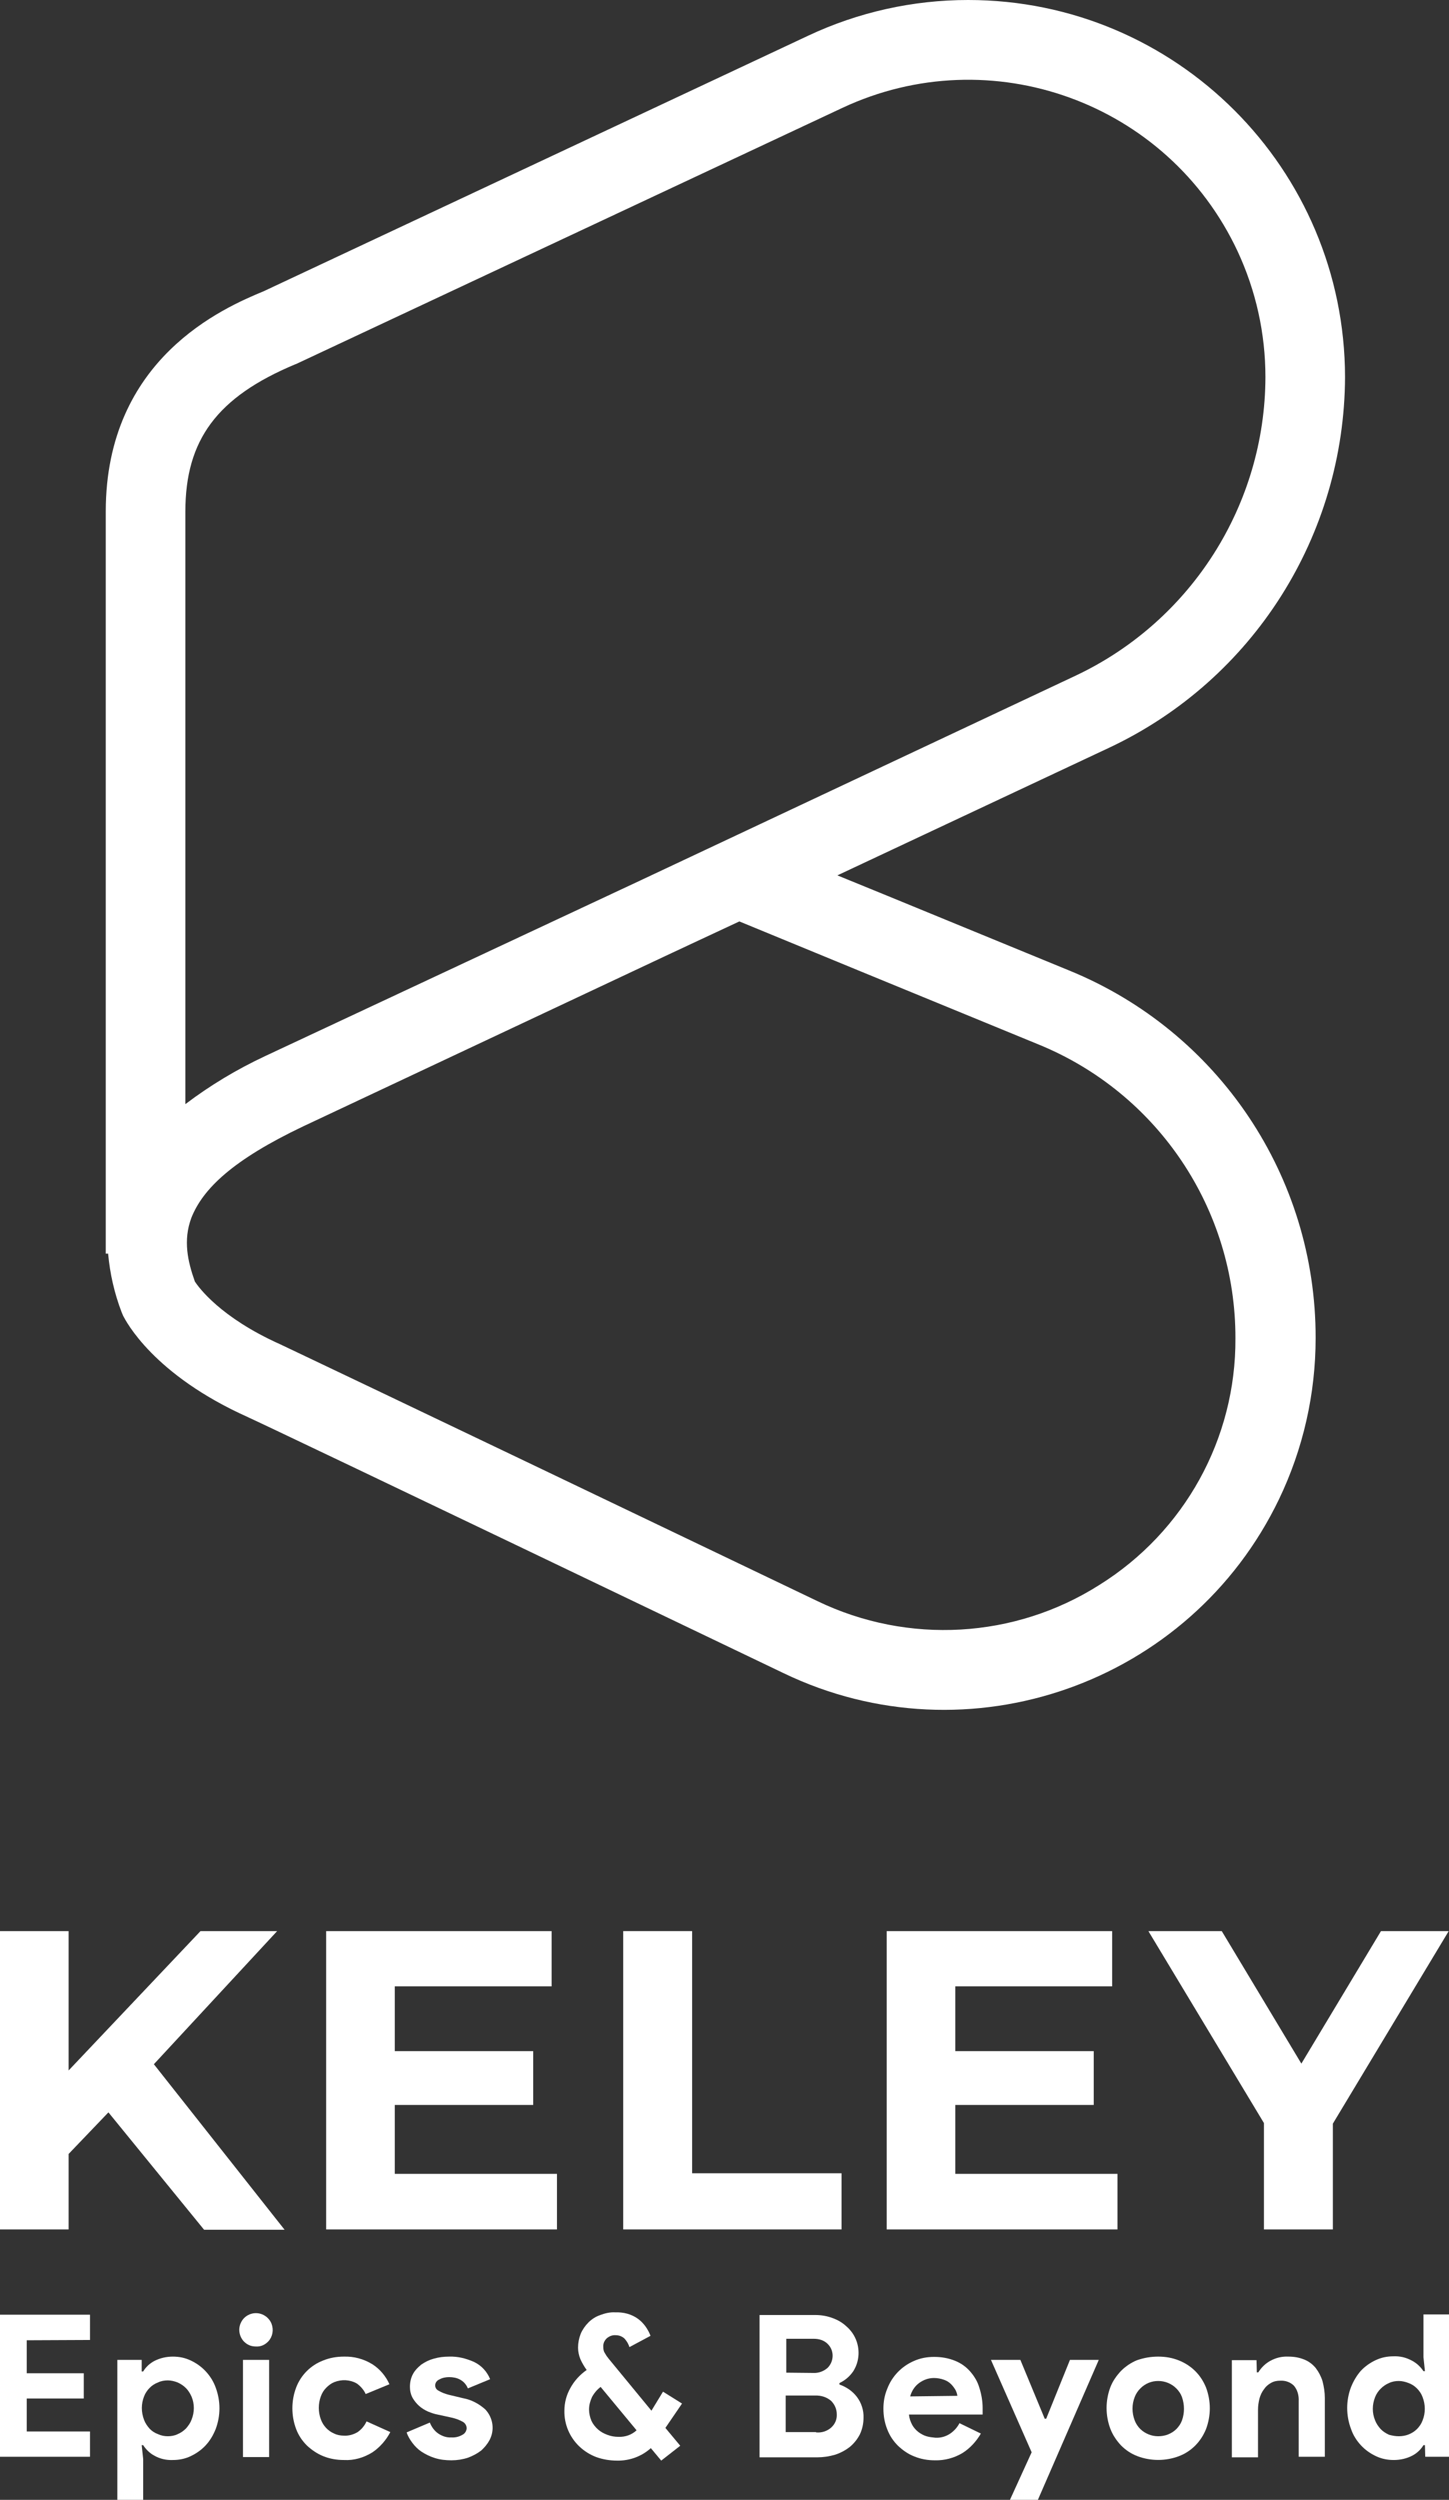
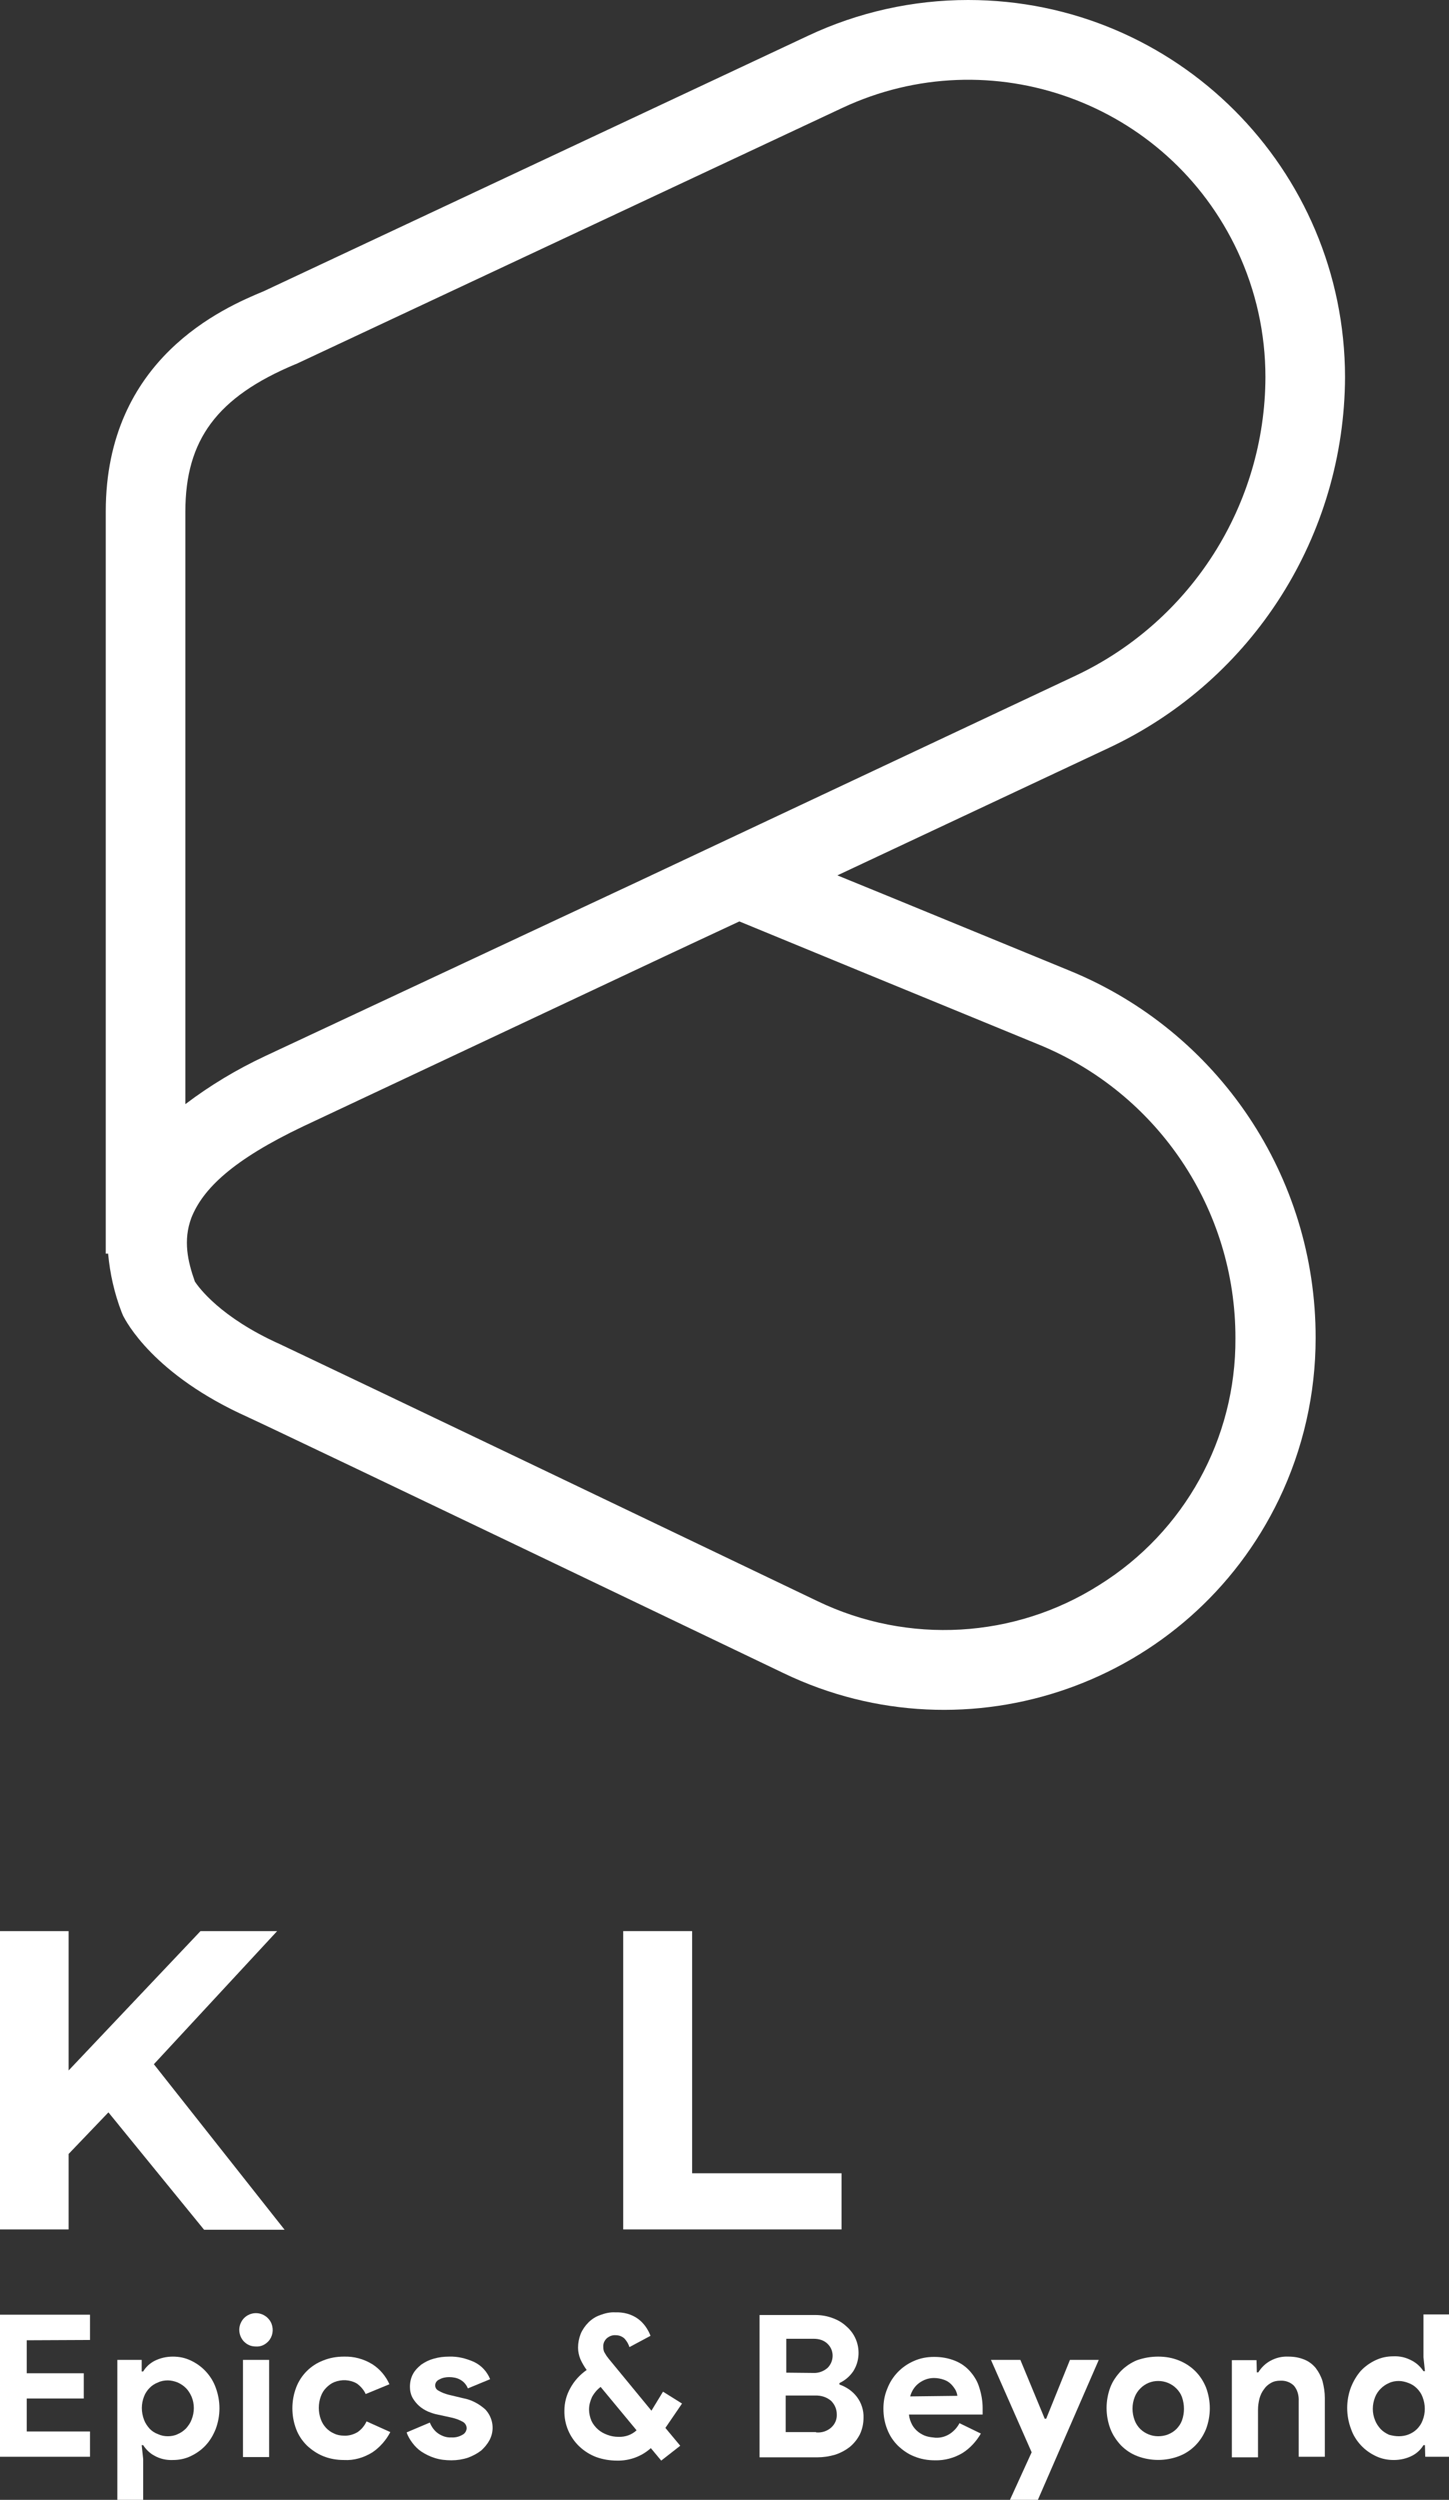
<svg xmlns="http://www.w3.org/2000/svg" version="1.1" id="Calque_1" x="0px" y="0px" viewBox="0 0 487.8 841.3" style="enable-background:new 0 0 487.8 841.3;" xml:space="preserve">
  <rect x="0" y="0" width="487.8" height="841.3" fill="#333333" stroke="none" />
  <style type="text/css">
	.st0{fill:#FFFFFF;}
</style>
  <path class="st0" d="M359.9,326.6c-27.6-11.3-57.1-23.5-78-32l91.8-43.1c48.2-22.8,78.9-71.3,79.1-124.6C452.7,56.8,396,0,325.9,0  c-18.6,0-37,4.1-53.8,12L88.8,98c-13.5,5.6-53.2,22.6-53.2,74.2v249.7h0.8c0.6,6.7,2.1,13.3,4.5,19.6l0.5,1.2c1,2,10.3,20,42,34.2  l0.4,0.2c2.9,1.3,30.6,14.4,180,86c62.2,29.9,136.9,3.6,166.8-58.6c8.1-16.9,12.3-35.4,12.3-54.2C443,396,410.2,347.1,359.9,326.6z   M99.4,122.6l0.3-0.1l183.9-86.2c50-23.4,109.5-1.9,133,48.2c6.2,13.3,9.4,27.7,9.4,42.4c-0.1,42.9-24.9,82-63.7,100.4l-146.7,69  L89.3,355.4l-0.2,0.1c-9.4,4.4-18.4,9.8-26.7,16.1V172.2C62.4,148,73.1,133.6,99.4,122.6L99.4,122.6z M370.1,533.4  c-28.5,18.1-64.4,20.1-94.8,5.5c-159.7-76.5-178.1-85.1-181-86.5c-20.3-9.1-27.5-19.3-28.7-21.1c-2.4-6.8-4-13.8-1.2-21.4  c3.9-9.9,14.1-19.6,37.6-30.8l124.2-58.4l22.7-10.6c15.3,6.3,60.2,24.8,100.7,41.4c40.2,16.4,66.4,55.5,66.3,98.9  C416.1,484.1,398.8,515.5,370.1,533.4z" />
  <path class="st0" d="M36.5,710.9l-13.4,14v25.4H0V649.9h23.1v46.9l44.4-46.9h25.8l-41.5,44.8l44,55.7H68.7L36.5,710.9z" />
-   <path class="st0" d="M187.5,731.7v18.6h-77.7V649.9h75.9v18.6h-52.8v21.8h46.6v18.1h-46.6v23.2H187.5z" />
  <path class="st0" d="M209.8,649.9H233v81.5h50.3v18.9h-73.5V649.9z" />
-   <path class="st0" d="M376.2,731.7v18.6h-77.7V649.9h75.9v18.6h-52.8v21.8h46.6v18.1h-46.6v23.2H376.2z" />
-   <path class="st0" d="M448.7,714.7v35.6h-23.2v-35.8l-38.9-64.6h24.7l26.8,44.6l26.8-44.6h22.8L448.7,714.7z" />
  <path class="st0" d="M9,787.6v11.1h19.2v8.5H9v11.1h21.3v8.5H0V779h30.3v8.5L9,787.6z" />
  <path class="st0" d="M39.5,794.2h8.2v3.9h0.5c0.9-1.5,2.2-2.7,3.7-3.5c1.9-1,4.1-1.5,6.3-1.5c2.1,0,4.1,0.4,6,1.3  c1.9,0.9,3.6,2.1,5,3.6c1.5,1.6,2.7,3.5,3.4,5.5c1.7,4.5,1.7,9.5,0,14c-0.8,2-1.9,3.9-3.4,5.5c-1.4,1.5-3.1,2.7-5,3.6  c-1.9,0.9-3.9,1.3-6,1.3c-2.2,0.1-4.4-0.4-6.3-1.5c-1.5-0.8-2.8-2.1-3.7-3.5h-0.5l0.5,4.7v13.7h-8.7V794.2z M56.5,819.9  c1.1,0,2.3-0.2,3.3-0.7c1-0.4,2-1.1,2.8-1.9c0.8-0.9,1.5-1.9,1.9-3c1-2.5,1-5.3,0-7.7c-0.5-1.1-1.1-2.1-1.9-2.9  c-0.8-0.8-1.7-1.4-2.8-1.9c-1-0.4-2.2-0.7-3.3-0.7c-1.1,0-2.3,0.2-3.3,0.7c-1.1,0.4-2,1-2.8,1.8c-0.8,0.8-1.5,1.8-1.9,2.9  c-1,2.5-1,5.3,0,7.9c0.4,1.1,1.1,2.1,1.9,3c0.8,0.8,1.7,1.4,2.8,1.8C54.3,819.7,55.4,819.9,56.5,819.9z" />
  <path class="st0" d="M86.2,789.7c-0.7,0-1.5-0.1-2.2-0.4c-0.7-0.3-1.3-0.7-1.8-1.2c-1.6-1.6-2.1-4.1-1.2-6.2  c0.3-0.7,0.7-1.3,1.2-1.8c0.5-0.5,1.1-0.9,1.8-1.2c2.9-1.2,6.2,0.2,7.4,3.1c0.8,2.1,0.4,4.4-1.1,6l-0.1,0.1  C89.1,789.2,87.7,789.8,86.2,789.7z M81.8,826.9v-32.7h8.8v32.7L81.8,826.9z" />
  <path class="st0" d="M131.4,818.5c-1.4,2.7-3.5,5.1-6,6.8c-2.9,1.8-6.2,2.8-9.6,2.6c-2.4,0-4.8-0.4-7-1.3c-2-0.8-3.9-2.1-5.5-3.6  c-1.6-1.6-2.8-3.4-3.6-5.5c-1.7-4.5-1.7-9.5,0-14c1.6-4.2,4.9-7.5,9.1-9.1c2.2-0.9,4.6-1.3,7-1.3c3.4-0.1,6.7,0.8,9.6,2.6  c2.5,1.6,4.5,4,5.7,6.7l-8,3.3c-0.6-1.4-1.7-2.6-2.9-3.5c-2.4-1.4-5.2-1.5-7.7-0.5c-1,0.4-1.9,1.1-2.7,1.9c-0.8,0.8-1.4,1.8-1.8,2.9  c-0.9,2.5-0.9,5.2,0,7.7c0.8,2.2,2.4,3.9,4.5,4.8c1,0.5,2.2,0.7,3.3,0.7c1.6,0.1,3.3-0.4,4.6-1.2c1.3-0.9,2.3-2.1,3-3.6L131.4,818.5  z" />
  <path class="st0" d="M152,828c-1.9,0-3.9-0.2-5.7-0.8c-1.6-0.5-3-1.2-4.4-2.1c-1.2-0.8-2.2-1.8-3.1-3c-0.8-1.1-1.5-2.2-1.9-3.5  l7.8-3.3c0.6,1.5,1.6,2.9,3,3.8c1.3,0.8,2.7,1.3,4.2,1.2c1.3,0.1,2.6-0.2,3.8-0.9c0.8-0.4,1.3-1.2,1.4-2.1c0-0.9-0.4-1.7-1.2-2.2  c-1.2-0.7-2.6-1.2-4-1.5l-4.6-1c-1.1-0.2-2.2-0.6-3.2-1c-1.1-0.5-2.1-1.1-3-1.9c-0.9-0.8-1.6-1.7-2.2-2.7c-0.6-1.1-0.9-2.4-0.9-3.7  c0-1.5,0.3-3,1-4.3c0.7-1.3,1.7-2.3,2.8-3.2c1.3-0.9,2.7-1.6,4.2-2c1.7-0.5,3.5-0.7,5.2-0.7c2.9-0.1,5.7,0.6,8.4,1.8  c2.5,1.2,4.4,3.3,5.4,5.8l-7.5,3.1c-0.5-1.3-1.5-2.4-2.7-3c-1.1-0.6-2.4-0.8-3.6-0.8c-1.1,0-2.3,0.2-3.3,0.8c-0.8,0.3-1.4,1.1-1.4,2  c0,0.8,0.5,1.5,1.2,1.8c1,0.6,2.1,1,3.2,1.3l5,1.2c2.8,0.5,5.4,1.9,7.5,3.8c2.6,2.8,3.2,6.9,1.4,10.3c-0.7,1.3-1.7,2.5-2.8,3.5  c-1.3,1-2.8,1.8-4.4,2.4C155.8,827.7,153.9,828,152,828z" />
  <path class="st0" d="M224,817.1l5,6l-6.4,5l-3.5-4.2c-3.1,2.8-7.2,4.3-11.4,4.2c-2.4,0-4.8-0.4-7-1.2c-2.1-0.8-4-2-5.6-3.5  c-3.3-3.1-5.2-7.5-5.1-12.1c0-2.7,0.7-5.3,2-7.6c1.3-2.4,3.2-4.5,5.5-6.1c-0.8-1.1-1.5-2.3-2.1-3.6c-0.5-1.2-0.8-2.6-0.8-3.9  c0-1.6,0.3-3.2,0.9-4.7c0.6-1.4,1.5-2.7,2.6-3.8c1.1-1.1,2.5-2,4-2.5c1.6-0.6,3.3-1,5-0.9c2.8-0.1,5.5,0.6,7.7,2.2  c1.9,1.4,3.3,3.4,4.2,5.7l-7.1,3.8c-0.3-1-0.9-2-1.6-2.8c-0.8-0.8-1.9-1.2-3-1.2c-1.1-0.1-2.2,0.3-3.1,1.1c-0.8,0.8-1.2,1.8-1.1,2.9  c0,0.7,0.1,1.4,0.5,2c0.4,0.7,0.8,1.3,1.3,1.9l14.4,17.5l3.9-6.4l6.4,4L224,817.1z M208.2,820.1c2.3,0.1,4.5-0.7,6.1-2.2l-12.1-14.6  c-1.2,0.9-2.2,2.1-2.9,3.4c-0.6,1.3-1,2.7-1,4.2c0,1.3,0.3,2.6,0.8,3.8c0.5,1.1,1.3,2.1,2.2,2.9c0.9,0.8,2,1.4,3.1,1.8  C205.7,819.9,206.9,820.1,208.2,820.1z" />
  <path class="st0" d="M255.7,779.1h18.7c2,0,3.9,0.3,5.8,1c1.7,0.6,3.3,1.5,4.6,2.7c1.3,1.1,2.4,2.5,3.1,4c1.7,3.6,1.5,7.9-0.7,11.3  c-1.2,1.7-2.7,3-4.6,3.9v0.5c2.3,0.8,4.4,2.2,5.9,4.2c1.5,2,2.3,4.5,2.2,7c0,1.9-0.4,3.8-1.2,5.5c-0.8,1.6-1.9,3-3.3,4.2  c-1.5,1.2-3.2,2.1-5,2.7c-2,0.6-4.1,0.9-6.1,0.9h-19.4V779.1z M273.7,798.6c1.8,0.1,3.5-0.5,4.9-1.7c2.2-2.2,2.3-5.8,0.1-8  c0,0,0,0,0,0l-0.1-0.1c-1.2-1.2-2.9-1.7-4.6-1.7h-9.3v11.4L273.7,798.6z M274.7,818.6c1.9,0.2,3.8-0.4,5.2-1.7  c1.2-1.1,1.9-2.7,1.8-4.4c0-1.7-0.7-3.3-1.9-4.5c-1.5-1.3-3.5-1.9-5.5-1.8h-9.8v12.3H274.7z" />
  <path class="st0" d="M330.2,819c-1.5,2.6-3.6,4.9-6.1,6.5c-2.8,1.7-6.1,2.6-9.4,2.5c-2.4,0-4.7-0.4-6.9-1.3  c-2.1-0.8-3.9-2.1-5.5-3.6c-1.6-1.6-2.8-3.4-3.6-5.5c-0.9-2.2-1.3-4.6-1.3-7c0-2.3,0.4-4.6,1.3-6.7c1.6-4.2,4.8-7.5,8.9-9.3  c2.2-1,4.5-1.4,6.9-1.4c2.4,0,4.8,0.4,7,1.3c2,0.8,3.7,2,5.1,3.6c1.4,1.6,2.5,3.4,3.1,5.5c0.7,2.2,1.1,4.5,1.1,6.8v0.8  c0,0.2,0,0.5,0,0.7c0,0.2,0,0.5,0,0.7H306c0.1,1.2,0.5,2.4,1.1,3.5c0.5,0.9,1.2,1.7,2.1,2.4c0.8,0.6,1.7,1.1,2.7,1.4  c1,0.3,2,0.4,3,0.5c1.8,0.1,3.5-0.4,5-1.4c1.3-0.9,2.4-2.1,3.1-3.5L330.2,819z M322.3,806.3c-0.1-0.7-0.3-1.3-0.6-1.9  c-0.4-0.7-0.9-1.4-1.5-2c-0.7-0.7-1.5-1.2-2.4-1.5c-1.1-0.4-2.3-0.6-3.4-0.6c-1.8,0-3.5,0.6-5,1.7c-1.5,1.1-2.5,2.7-3,4.5  L322.3,806.3z" />
  <path class="st0" d="M347.3,825.3l-13.7-31.1h9.9l8.2,19.8h0.5l8-19.8h9.7l-20.5,47.1H340L347.3,825.3z" />
  <path class="st0" d="M389.9,793.1c2.4,0,4.8,0.4,7,1.3c2,0.8,3.9,2,5.5,3.6c1.6,1.6,2.8,3.5,3.6,5.5c1.7,4.5,1.7,9.5,0,14  c-1.7,4.2-4.9,7.5-9.1,9.1c-4.5,1.7-9.5,1.7-14,0c-2.1-0.8-3.9-2-5.5-3.6c-1.5-1.6-2.8-3.5-3.6-5.6c-1.7-4.5-1.7-9.5,0-14  c0.8-2.1,2.1-3.9,3.6-5.5c1.5-1.5,3.4-2.8,5.4-3.6C385.1,793.5,387.5,793.1,389.9,793.1z M389.9,819.9c1.1,0,2.3-0.2,3.3-0.6  c1-0.4,2-1,2.8-1.8c0.8-0.8,1.5-1.8,1.9-2.9c0.9-2.5,0.9-5.3,0-7.9c-0.4-1.1-1.1-2.1-1.9-2.9c-1.6-1.6-3.8-2.5-6.1-2.5  c-2.3,0-4.4,0.9-6,2.5c-0.8,0.8-1.5,1.8-1.9,2.9c-1,2.5-1,5.3,0,7.9c0.4,1.1,1.1,2.1,1.9,2.9C385.5,819,387.6,819.9,389.9,819.9z" />
  <path class="st0" d="M423.1,798.4h0.5c1-1.6,2.4-3,4.1-3.9c1.8-1,3.9-1.5,6-1.4c1.9,0,3.7,0.3,5.4,1c1.5,0.6,2.8,1.6,3.8,2.8  c1,1.3,1.8,2.8,2.3,4.4c0.5,1.9,0.8,3.8,0.8,5.7v19.8h-8.8v-18.7c0.1-1.9-0.4-3.8-1.6-5.2c-1.2-1.2-2.9-1.8-4.6-1.7  c-1.1,0-2.2,0.2-3.2,0.8c-0.9,0.5-1.7,1.2-2.3,2.1c-0.7,0.9-1.2,2-1.5,3.1c-0.3,1.2-0.5,2.5-0.5,3.8v16h-8.8v-32.7h8.3L423.1,798.4z  " />
  <path class="st0" d="M479.7,822.9h-0.5c-0.9,1.5-2.2,2.7-3.7,3.5c-1.9,1-4.1,1.5-6.3,1.5c-2.1,0-4.1-0.4-6-1.3  c-1.9-0.9-3.6-2.1-5-3.6c-1.5-1.6-2.7-3.5-3.4-5.6c-1.7-4.5-1.7-9.5,0-14c0.8-2,1.9-3.9,3.3-5.5c1.4-1.5,3.1-2.7,5-3.6  c1.9-0.9,3.9-1.3,6-1.3c2.2-0.1,4.3,0.4,6.3,1.5c1.5,0.8,2.8,2,3.8,3.5h0.5l-0.5-4.7v-14.4h8.8v47.9h-8.2L479.7,822.9z M470.9,819.9  c1.1,0,2.3-0.2,3.3-0.6c1-0.4,2-1,2.8-1.8c0.8-0.8,1.5-1.8,1.9-2.9c1-2.5,1-5.3,0-7.9c-0.4-1.1-1.1-2.1-1.9-2.9  c-0.8-0.8-1.7-1.4-2.8-1.8c-1-0.4-2.2-0.7-3.3-0.7c-1.1,0-2.3,0.2-3.3,0.7c-1,0.4-2,1.1-2.8,1.9c-0.8,0.8-1.5,1.8-1.9,2.9  c-1,2.5-1,5.3,0,7.7c0.4,1.1,1.1,2.1,1.9,3c0.8,0.8,1.7,1.4,2.8,1.9C468.7,819.7,469.8,819.9,470.9,819.9z" />
</svg>